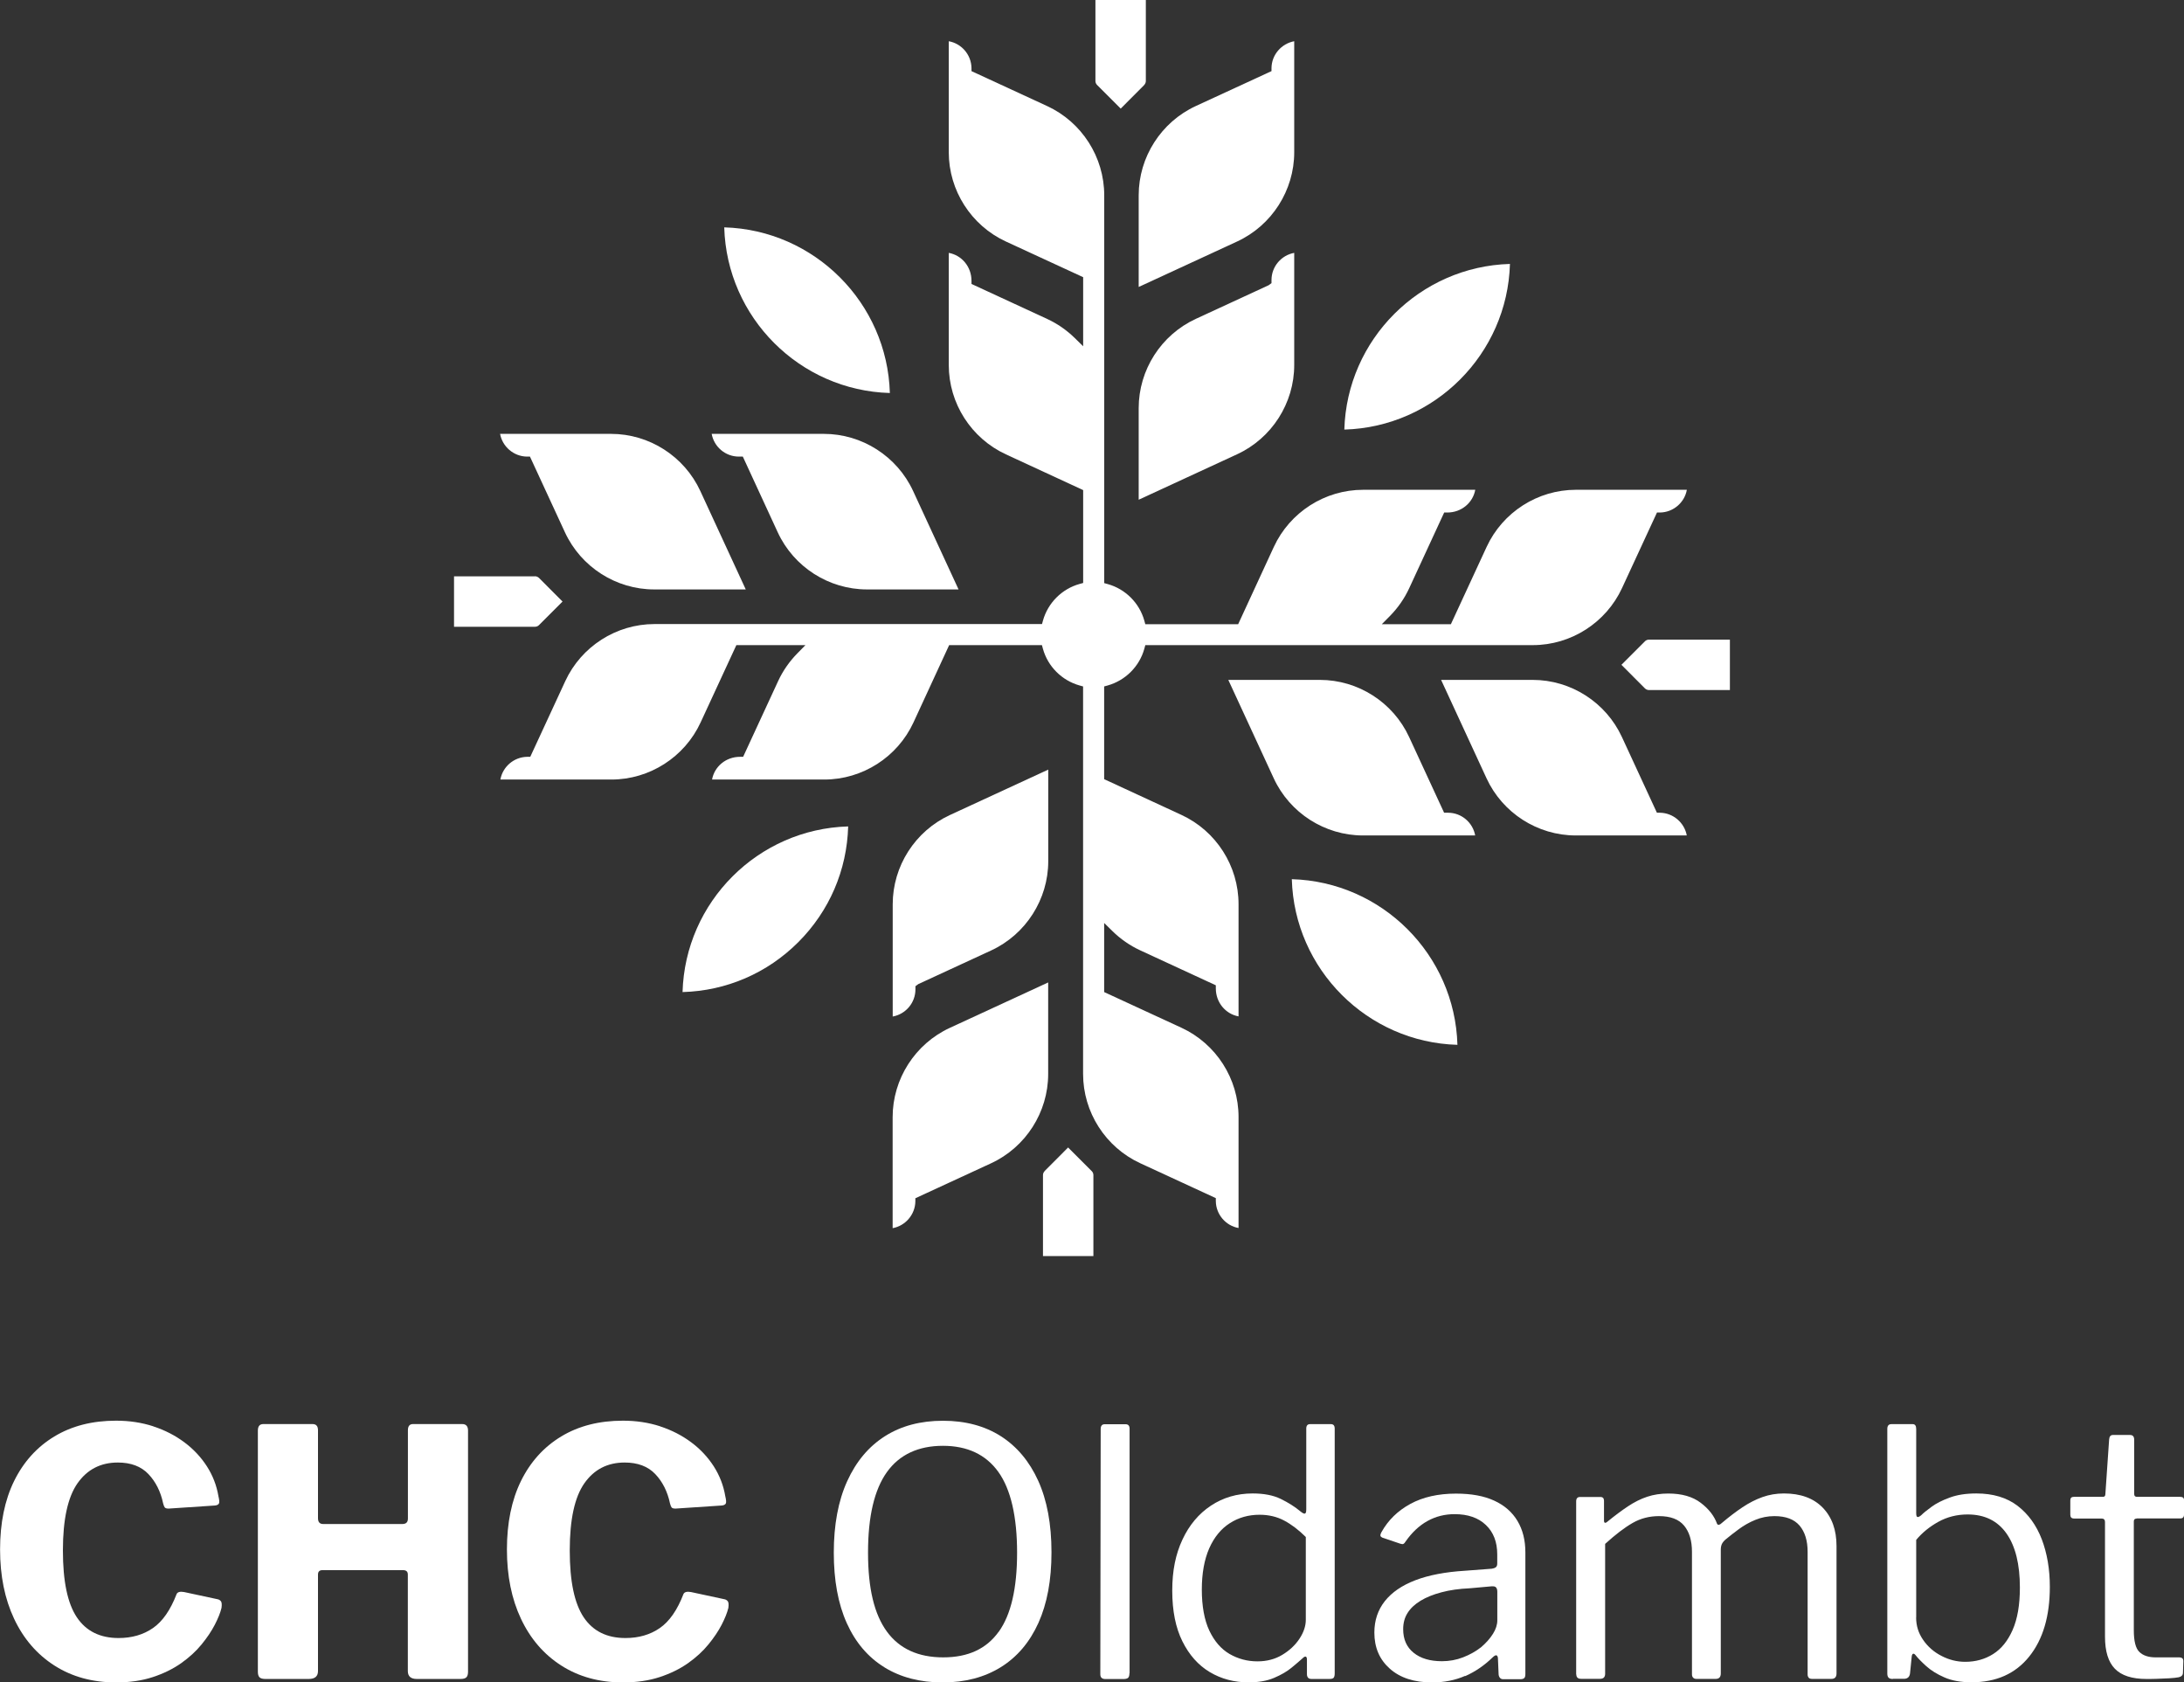
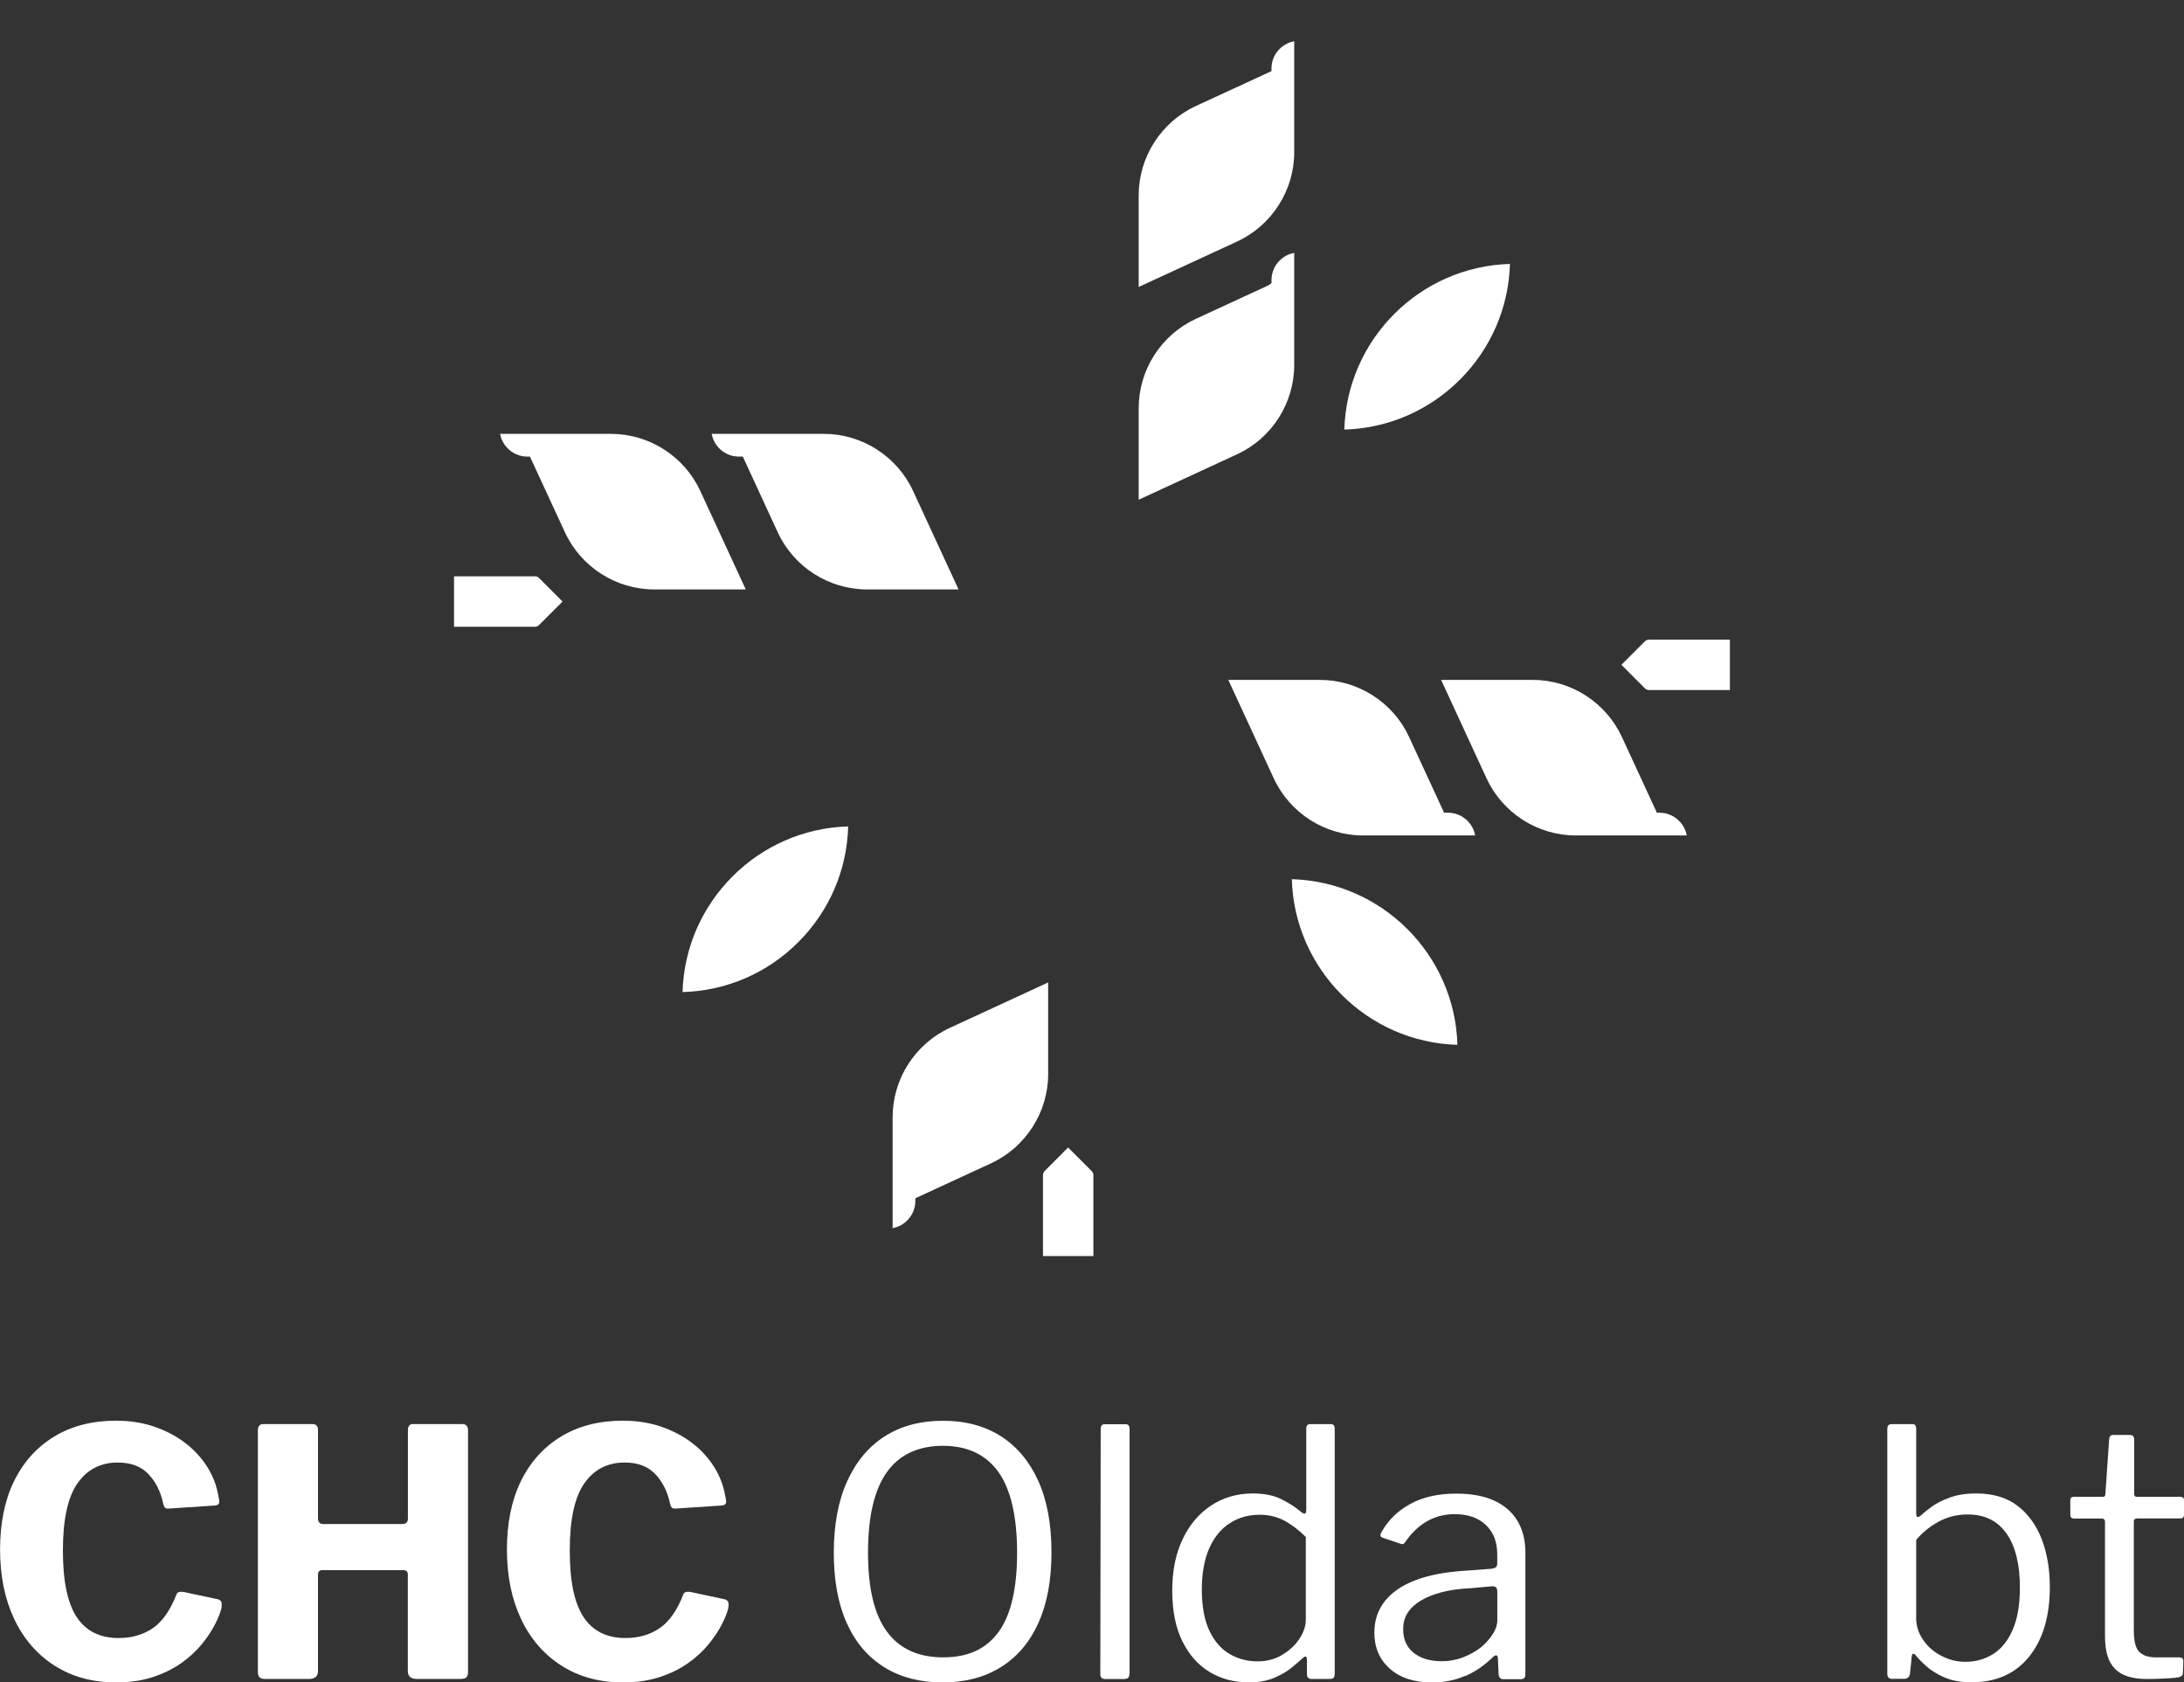
<svg xmlns="http://www.w3.org/2000/svg" id="Layer_2" data-name="Layer 2" viewBox="0 0 290.25 223.55">
  <rect x="0" y="0" width="290.25" height="223.55" fill="#333333" stroke="none" />
  <defs>
    <style>      .cls-1 {        fill: #fff;      }    </style>
  </defs>
  <g id="Layer_1-2" data-name="Layer 1">
    <g>
      <g>
        <path class="cls-1" d="M20.38,189.53c1.54.5,2.91,1.21,4.13,2.12s2.21,1.98,2.99,3.19c.78,1.22,1.29,2.54,1.53,3.97.12.49.14.81.07.96-.08.15-.25.24-.52.27l-6.16.41c-.27,0-.45-.05-.53-.16-.08-.11-.14-.28-.21-.53-.33-1.58-.99-2.88-1.96-3.9-.97-1.02-2.33-1.53-4.06-1.53-2.28,0-4.07.92-5.36,2.76-1.29,1.84-1.94,4.81-1.94,8.92s.62,7.04,1.85,8.88c1.23,1.84,3.08,2.76,5.55,2.76,1.76,0,3.29-.44,4.56-1.32,1.28-.88,2.33-2.39,3.15-4.52.12-.27.46-.37,1-.27l4.47.96c.15.03.29.11.41.25s.15.43.09.89c-.15.64-.45,1.38-.89,2.24-.44.85-1.03,1.73-1.76,2.62-.73.9-1.64,1.73-2.71,2.49-1.08.76-2.34,1.38-3.77,1.85-1.43.47-3.06.71-4.88.71-3.13,0-5.86-.75-8.19-2.24-2.33-1.49-4.11-3.56-5.36-6.21-1.25-2.65-1.87-5.72-1.87-9.22s.62-6.56,1.87-9.1c1.25-2.54,3.03-4.51,5.34-5.91,2.31-1.4,5.05-2.1,8.21-2.1,1.76,0,3.41.25,4.95.75Z" />
        <path class="cls-1" d="M42.85,208.63c-.4,0-.59.2-.59.59v12.82c0,.7-.41,1.05-1.23,1.05h-5.75c-.4,0-.66-.08-.8-.23-.14-.15-.21-.39-.21-.73v-32.04c0-.58.24-.87.73-.87h6.53c.49,0,.73.27.73.82v11.68c0,.52.23.78.68.78h10.54c.49,0,.73-.24.73-.73v-11.73c0-.55.23-.82.68-.82h6.53c.52,0,.78.29.78.87v32.04c0,.34-.07.58-.21.73-.14.15-.4.23-.8.23h-5.8c-.79,0-1.19-.35-1.19-1.05v-12.82c0-.4-.21-.59-.64-.59h-10.72Z" />
        <path class="cls-1" d="M87.74,189.53c1.54.5,2.91,1.21,4.13,2.12,1.22.91,2.21,1.98,2.99,3.19.78,1.22,1.29,2.54,1.53,3.97.12.49.14.81.07.96-.08.15-.25.24-.52.27l-6.16.41c-.27,0-.45-.05-.53-.16-.08-.11-.14-.28-.21-.53-.33-1.58-.99-2.88-1.96-3.9-.97-1.02-2.33-1.53-4.06-1.53-2.28,0-4.07.92-5.36,2.76-1.29,1.84-1.94,4.81-1.94,8.92s.62,7.04,1.85,8.88c1.23,1.84,3.08,2.76,5.55,2.76,1.76,0,3.29-.44,4.56-1.32,1.28-.88,2.33-2.39,3.15-4.52.12-.27.46-.37,1-.27l4.47.96c.15.03.29.11.41.25s.15.43.09.89c-.15.64-.45,1.38-.89,2.24-.44.85-1.03,1.73-1.76,2.62-.73.9-1.64,1.73-2.71,2.49-1.08.76-2.34,1.38-3.77,1.85-1.43.47-3.06.71-4.88.71-3.13,0-5.86-.75-8.19-2.24-2.33-1.49-4.11-3.56-5.36-6.21-1.25-2.65-1.87-5.72-1.87-9.22s.62-6.56,1.87-9.1c1.25-2.54,3.03-4.51,5.34-5.91,2.31-1.4,5.05-2.1,8.21-2.1,1.76,0,3.41.25,4.95.75Z" />
        <path class="cls-1" d="M117.54,221.54c-2.18-1.34-3.84-3.29-5-5.86-1.16-2.57-1.73-5.7-1.73-9.38s.59-6.88,1.78-9.49c1.19-2.62,2.86-4.61,5.02-5.98,2.16-1.37,4.73-2.05,7.71-2.05s5.55.69,7.69,2.05c2.14,1.37,3.8,3.35,4.97,5.93,1.17,2.59,1.76,5.75,1.76,9.49s-.58,6.81-1.73,9.38c-1.16,2.57-2.82,4.53-5,5.89-2.18,1.35-4.75,2.03-7.74,2.03s-5.56-.67-7.74-2.01ZM132.73,216.82c1.63-2.27,2.44-5.77,2.44-10.52s-.83-8.41-2.49-10.72c-1.66-2.31-4.12-3.47-7.37-3.47s-5.77,1.16-7.44,3.49c-1.67,2.33-2.51,5.89-2.51,10.7s.84,8.21,2.51,10.5c1.67,2.28,4.17,3.42,7.48,3.42s5.74-1.13,7.37-3.4Z" />
        <path class="cls-1" d="M150.1,222.32c0,.3-.06.51-.18.62-.12.11-.34.16-.64.16h-2.37c-.46,0-.68-.21-.68-.64l.05-32.58c0-.43.18-.64.55-.64h2.74c.37,0,.55.2.55.59v32.49Z" />
        <path class="cls-1" d="M173.85,222.93c-.11-.11-.16-.27-.16-.48v-1.92c0-.24-.05-.38-.16-.41-.11-.03-.25.05-.43.23-.34.3-.81.72-1.44,1.23-.62.52-1.41.97-2.35,1.37-.94.4-2.07.59-3.38.59-1.92,0-3.64-.46-5.16-1.37s-2.73-2.27-3.63-4.08c-.9-1.81-1.35-4.05-1.35-6.73s.45-4.85,1.35-6.78c.9-1.93,2.16-3.44,3.79-4.52,1.63-1.08,3.48-1.62,5.55-1.62,1.49,0,2.74.24,3.74.73,1,.49,1.89,1.05,2.65,1.69.27.21.46.3.57.25.11-.05.16-.24.16-.57v-10.72c0-.39.17-.59.5-.59h2.78c.33,0,.5.2.5.59v32.54c0,.27-.05.46-.14.57-.09.11-.29.16-.59.16h-2.33c-.21,0-.37-.05-.48-.16ZM170.68,202.05c-.97-.52-2.07-.78-3.29-.78-1.46,0-2.78.37-3.95,1.12-1.17.75-2.08,1.86-2.74,3.35-.65,1.49-.98,3.32-.98,5.48s.33,4.04,1,5.45c.67,1.41,1.57,2.45,2.69,3.1,1.13.65,2.36.98,3.7.98,1.25,0,2.35-.29,3.31-.87.96-.58,1.72-1.29,2.28-2.14.56-.85.84-1.69.84-2.51v-11c-.94-.94-1.9-1.67-2.88-2.19Z" />
        <path class="cls-1" d="M194.71,222.68c-1.32.58-2.79.87-4.4.87-2.37,0-4.24-.61-5.61-1.83-1.37-1.22-2.05-2.81-2.05-4.79,0-1.61.46-3,1.39-4.18.93-1.17,2.28-2.1,4.06-2.78,1.78-.68,3.98-1.1,6.59-1.26l3.56-.27c.21-.03.39-.09.52-.18.14-.09.21-.26.21-.5v-1.23c0-1.64-.5-2.94-1.51-3.9-1-.96-2.39-1.44-4.15-1.44-1.31,0-2.51.3-3.61.91-1.1.61-2.07,1.52-2.92,2.74-.09.15-.18.25-.27.3-.09.05-.23.04-.41-.02l-2.42-.82c-.12-.06-.2-.14-.23-.23-.03-.09.01-.26.14-.5.88-1.58,2.16-2.83,3.83-3.74,1.67-.91,3.7-1.37,6.07-1.37,2.04,0,3.73.31,5.09.94,1.35.62,2.38,1.52,3.08,2.69.7,1.17,1.05,2.56,1.05,4.18v16.16c0,.27-.05.46-.16.55s-.27.14-.48.14h-2.33c-.18,0-.33-.07-.43-.21-.11-.14-.16-.31-.16-.52l-.09-2.1c-.06-.43-.29-.46-.68-.09-1.13,1.1-2.35,1.93-3.67,2.51ZM198.33,210.77l-3.01.27c-1.4.06-2.65.24-3.74.53-1.1.29-2.02.66-2.78,1.12-.76.46-1.34,1-1.73,1.62-.4.62-.59,1.35-.59,2.17,0,1.34.46,2.38,1.39,3.13.93.75,2.18,1.12,3.77,1.12.97,0,1.91-.17,2.81-.52.9-.35,1.7-.8,2.4-1.35.67-.58,1.19-1.17,1.57-1.78.38-.61.57-1.2.57-1.78v-3.79c0-.52-.21-.76-.64-.73Z" />
-         <path class="cls-1" d="M209.47,222.5v-23c0-.39.17-.59.5-.59h2.74c.3,0,.46.17.46.5v2.65c0,.15.04.24.11.27.08.03.19-.01.34-.14.97-.79,1.88-1.47,2.72-2.03.84-.56,1.69-.99,2.56-1.28.87-.29,1.8-.43,2.81-.43,1.8,0,3.23.41,4.31,1.23,1.08.82,1.8,1.75,2.17,2.78.06.12.15.17.27.14.12-.03.24-.11.36-.23.97-.82,1.89-1.52,2.76-2.1.87-.58,1.75-1.03,2.65-1.35.9-.32,1.85-.48,2.85-.48,2.22,0,3.94.63,5.16,1.89,1.22,1.26,1.83,2.96,1.83,5.09v16.93c0,.49-.23.73-.68.73h-2.56c-.21,0-.37-.05-.46-.16-.09-.11-.14-.25-.14-.43v-16.29c0-1.49-.36-2.65-1.07-3.49-.72-.84-1.83-1.26-3.35-1.26-.88,0-1.73.17-2.53.5-.81.33-1.54.75-2.19,1.23-.66.49-1.24.94-1.76,1.37-.24.21-.41.42-.5.62-.09.2-.14.45-.14.75v16.43c0,.49-.23.73-.68.73h-2.56c-.18,0-.33-.05-.43-.16-.11-.11-.16-.25-.16-.43v-16.29c0-1.49-.35-2.65-1.05-3.49-.7-.84-1.81-1.26-3.33-1.26-1.28,0-2.45.3-3.51.91-1.07.61-2.28,1.54-3.65,2.78v17.25c0,.46-.23.68-.68.68h-2.51c-.43,0-.64-.2-.64-.59Z" />
        <path class="cls-1" d="M251.55,223.09c-.27,0-.46-.06-.57-.18-.11-.12-.16-.3-.16-.55v-32.49c0-.43.18-.64.55-.64h2.83c.3,0,.46.21.46.64v11.18c0,.34.06.51.18.52.12.02.29-.07.5-.25.27-.27.72-.64,1.35-1.1.62-.46,1.43-.87,2.42-1.23.99-.37,2.17-.55,3.54-.55,2.22,0,4.05.55,5.48,1.64,1.43,1.1,2.5,2.58,3.22,4.45.71,1.87,1.07,3.98,1.07,6.32,0,3.89-.91,6.98-2.74,9.26-1.83,2.28-4.38,3.42-7.67,3.42-1.4,0-2.59-.21-3.58-.64-.99-.43-1.8-.93-2.44-1.51-.64-.58-1.11-1.06-1.42-1.46-.12-.15-.23-.21-.32-.18-.09.03-.15.14-.18.32l-.23,2.28c-.06.49-.34.73-.82.73h-1.46ZM254.65,214.92c0,1.1.31,2.09.94,2.99.62.9,1.44,1.61,2.44,2.12,1,.52,2.05.78,3.15.78,1.37,0,2.6-.34,3.7-1.03s1.96-1.76,2.6-3.22c.64-1.46.96-3.33.96-5.61,0-3.1-.59-5.5-1.78-7.19-1.19-1.69-2.91-2.53-5.16-2.53-1.43,0-2.73.33-3.9.98-1.17.65-2.15,1.45-2.94,2.4v10.31Z" />
        <path class="cls-1" d="M283.95,201.78c-.24,0-.37.12-.37.37v14.47c0,1.43.24,2.39.73,2.87.49.49,1.22.73,2.19.73h3.15c.15,0,.27.04.37.11.09.08.14.21.14.39l-.05,1.55c0,.3-.18.5-.55.59-.3.06-.74.11-1.3.14-.56.03-1.11.05-1.64.07-.53.02-.98.02-1.35.02-1.92,0-3.32-.45-4.2-1.35-.88-.9-1.32-2.32-1.32-4.27v-15.24c0-.3-.15-.46-.46-.46h-3.65c-.34,0-.5-.17-.5-.5v-1.92c0-.3.15-.46.46-.46h3.88c.21,0,.32-.12.32-.37l.5-7.26c.03-.4.2-.59.5-.59h2.28c.37,0,.55.21.55.64v7.21c0,.24.12.37.37.37h5.75c.33,0,.5.14.5.41v1.96c0,.33-.17.5-.5.5h-5.8Z" />
      </g>
      <g>
-         <path class="cls-1" d="M152.05,11.3c.15-.15.23-.34.23-.54V0h-6.7v10.76c0,.2.08.4.23.54l3.13,3.13,3.12-3.13Z" />
        <path class="cls-1" d="M138.84,155.6c-.15.15-.23.34-.23.54v10.76h6.7v-10.76c0-.2-.08-.4-.23-.54l-3.13-3.13-3.12,3.13Z" />
        <path class="cls-1" d="M215.48,88.33l3.12,3.13c.14.14.34.23.54.23h10.76v-6.7h-10.76c-.2,0-.4.08-.54.23l-3.12,3.12Z" />
        <path class="cls-1" d="M71.1,76.58h-10.76v6.7h10.76c.2,0,.4-.08.54-.23l3.12-3.12-3.12-3.13c-.14-.14-.34-.23-.54-.23Z" />
        <path class="cls-1" d="M172,20.22V5.48c-1.69.31-3,1.79-3.02,3.56v.41s-10.06,4.64-10.06,4.64c-4.61,2.13-7.59,6.79-7.59,11.86v12.18l13.08-6.04c4.61-2.13,7.59-6.79,7.59-11.86Z" />
        <path class="cls-1" d="M172,48.51v-14.91c-1.71.31-3.02,1.81-3.02,3.61v.41l-.38.28-9.68,4.47c-4.61,2.13-7.59,6.78-7.59,11.86v12.17l13.08-6.04c4.61-2.13,7.59-6.79,7.59-11.86Z" />
        <path class="cls-1" d="M121.66,159.21l10.05-4.64c4.61-2.13,7.59-6.79,7.59-11.86v-12.17l-13.08,6.04c-4.61,2.13-7.59,6.79-7.59,11.86v14.75c1.69-.31,2.99-1.79,3.02-3.56v-.41Z" />
-         <path class="cls-1" d="M215.56,78.15l4.65-10.05h.41c1.77-.03,3.26-1.33,3.56-3.02h-14.75c-5.08,0-9.73,2.98-11.86,7.59l-4.75,10.27h-9.18l1.09-1.1c1.06-1.08,1.92-2.32,2.55-3.68l4.65-10.06h.41c1.9,0,3.41-1.31,3.72-3.02h-14.91c-5.08,0-9.73,2.98-11.86,7.59l-4.74,10.27h-12.34l-.13-.47c-.65-2.35-2.52-4.21-4.86-4.86l-.47-.13V25.95c0-5.08-2.98-9.73-7.59-11.86l-10.05-4.64v-.41c-.03-1.78-1.33-3.26-3.02-3.56v14.75c0,5.08,2.98,9.73,7.59,11.86l10.27,4.74v9.18l-1.1-1.08c-1.08-1.06-2.32-1.92-3.68-2.55l-10.06-4.65v-.41c0-1.9-1.31-3.41-3.02-3.72v14.91c0,5.08,2.98,9.73,7.59,11.86l10.27,4.75v12.34l-.47.13c-2.35.65-4.21,2.51-4.87,4.86l-.13.47h-51.5c-5.08,0-9.73,2.98-11.86,7.59l-4.65,10.05h-.41c-1.78.03-3.26,1.33-3.56,3.02h14.75c5.08,0,9.73-2.98,11.86-7.59l4.75-10.27h9.18l-1.08,1.1c-1.06,1.08-1.92,2.32-2.55,3.68l-4.65,10.06h-.41c-1.9,0-3.41,1.31-3.72,3.02h14.91c5.08,0,9.73-2.98,11.86-7.59l4.74-10.27h12.33l.13.48c.65,2.36,2.52,4.22,4.87,4.88l.47.13v51.49c0,5.08,2.98,9.73,7.59,11.86l10.05,4.64v.41c.03,1.78,1.33,3.26,3.02,3.56v-14.75c0-5.08-2.98-9.73-7.59-11.86l-10.27-4.74v-9.18l1.1,1.08c1.08,1.06,2.32,1.92,3.68,2.55l10.06,4.65v.41c0,1.89,1.31,3.41,3.02,3.72v-14.91c0-5.08-2.98-9.73-7.59-11.86l-10.27-4.75v-12.32l.47-.13c2.35-.66,4.22-2.52,4.87-4.88l.13-.48h51.5c5.08,0,9.73-2.98,11.86-7.59Z" />
-         <path class="cls-1" d="M121.66,131.04l.38-.28,9.68-4.47c4.61-2.13,7.59-6.79,7.59-11.86v-12.17l-13.08,6.04c-4.61,2.13-7.59,6.78-7.59,11.86v14.91c1.71-.31,3.02-1.81,3.02-3.61v-.41Z" />
        <path class="cls-1" d="M220.61,107.99h-.41s-4.65-10.06-4.65-10.06c-2.13-4.61-6.78-7.59-11.86-7.59h-12.17l6.04,13.08c2.13,4.61,6.78,7.59,11.86,7.59h14.75c-.31-1.69-1.79-2.99-3.56-3.02Z" />
        <path class="cls-1" d="M192.44,107.99h-.52l-4.65-10.06c-2.13-4.61-6.78-7.59-11.86-7.59h-12.17l6.04,13.08c2.13,4.61,6.79,7.59,11.86,7.59h14.91c-.31-1.71-1.81-3.02-3.61-3.02Z" />
        <path class="cls-1" d="M70.02,60.67h.41s4.65,10.06,4.65,10.06c2.13,4.61,6.79,7.59,11.86,7.59h12.17l-6.04-13.08c-2.13-4.61-6.78-7.59-11.86-7.59h-14.75c.31,1.69,1.79,2.99,3.56,3.02Z" />
        <path class="cls-1" d="M98.2,60.67h.52l4.64,10.06c2.13,4.61,6.79,7.59,11.86,7.59h12.17l-6.04-13.08c-2.13-4.61-6.79-7.59-11.86-7.59h-14.91c.31,1.71,1.81,3.02,3.61,3.02Z" />
        <path class="cls-1" d="M200.67,35.07c-11.98.34-21.67,10.03-22.01,22.01,11.98-.34,21.67-10.03,22.01-22.01Z" />
-         <path class="cls-1" d="M118.26,52.22c-.34-11.98-10.03-21.67-22.01-22.01.34,11.98,10.03,21.67,22.01,22.01Z" />
        <path class="cls-1" d="M106.09,125.19c4.13-4.13,6.47-9.57,6.63-15.38-11.98.34-21.67,10.03-22.01,22.01,5.81-.16,11.25-2.5,15.38-6.63Z" />
        <path class="cls-1" d="M193.69,138.83c-.34-11.98-10.03-21.67-22.01-22.01.34,11.98,10.03,21.67,22.01,22.01Z" />
      </g>
    </g>
  </g>
</svg>